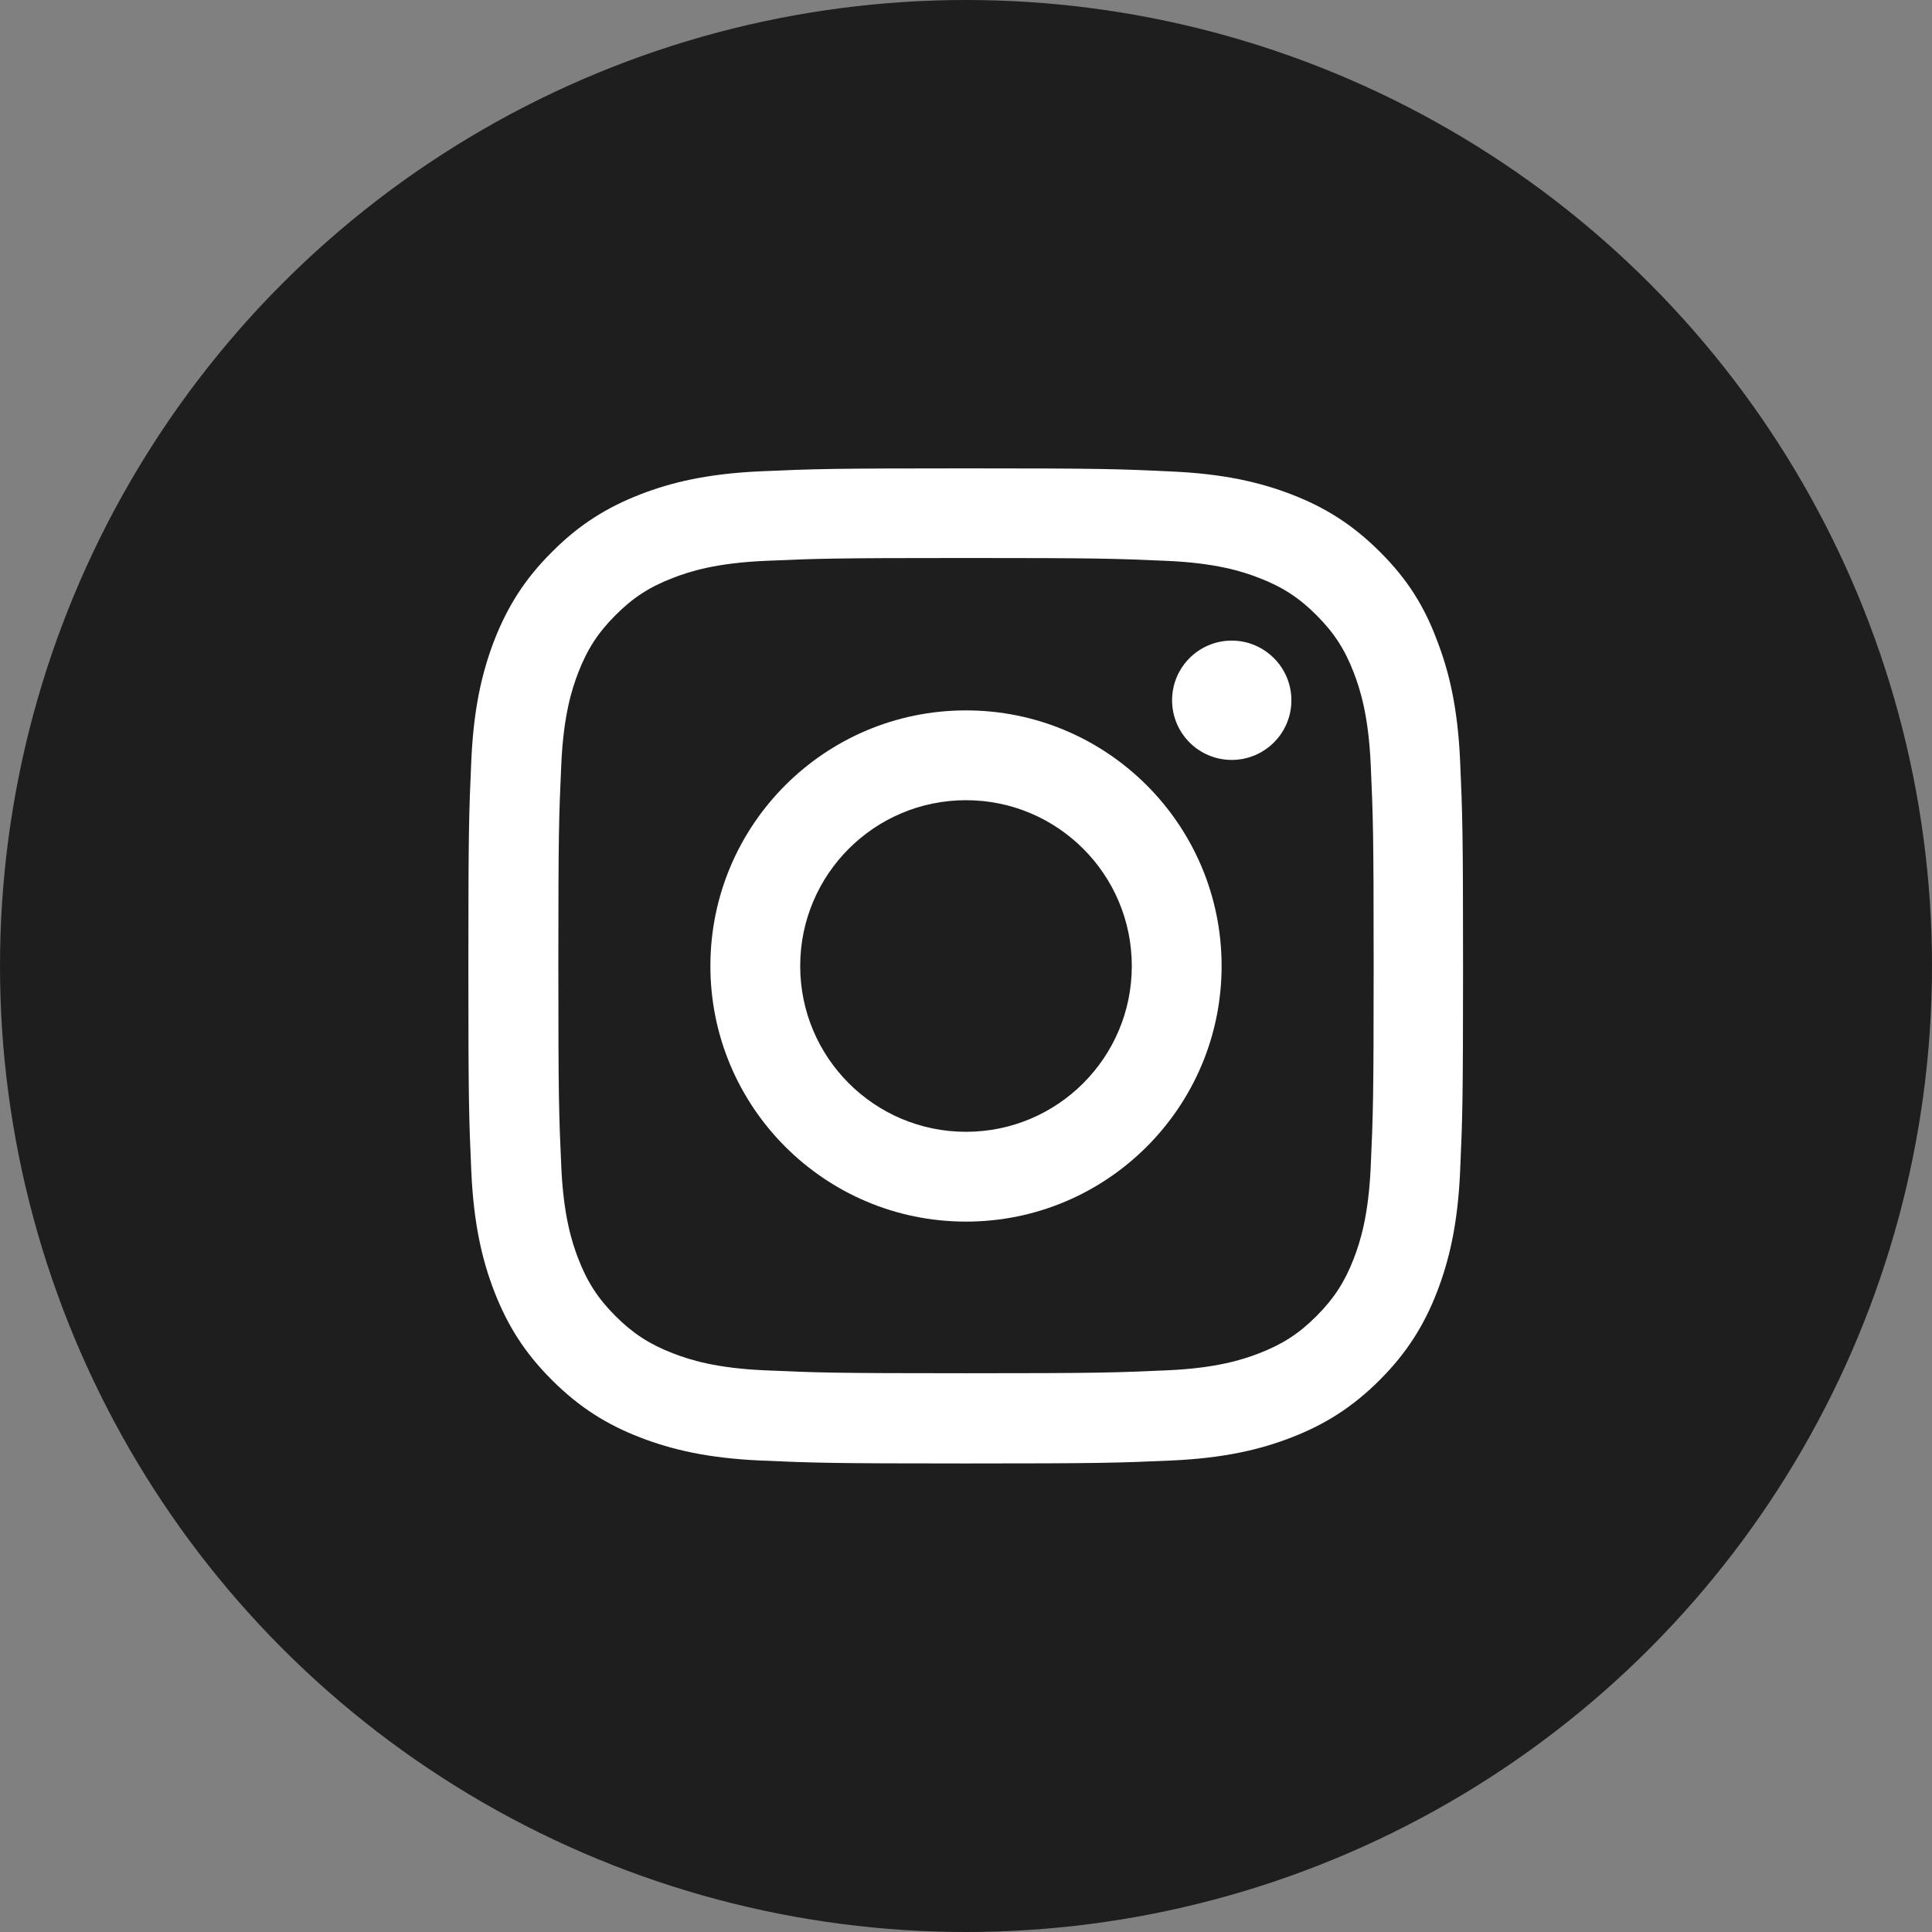
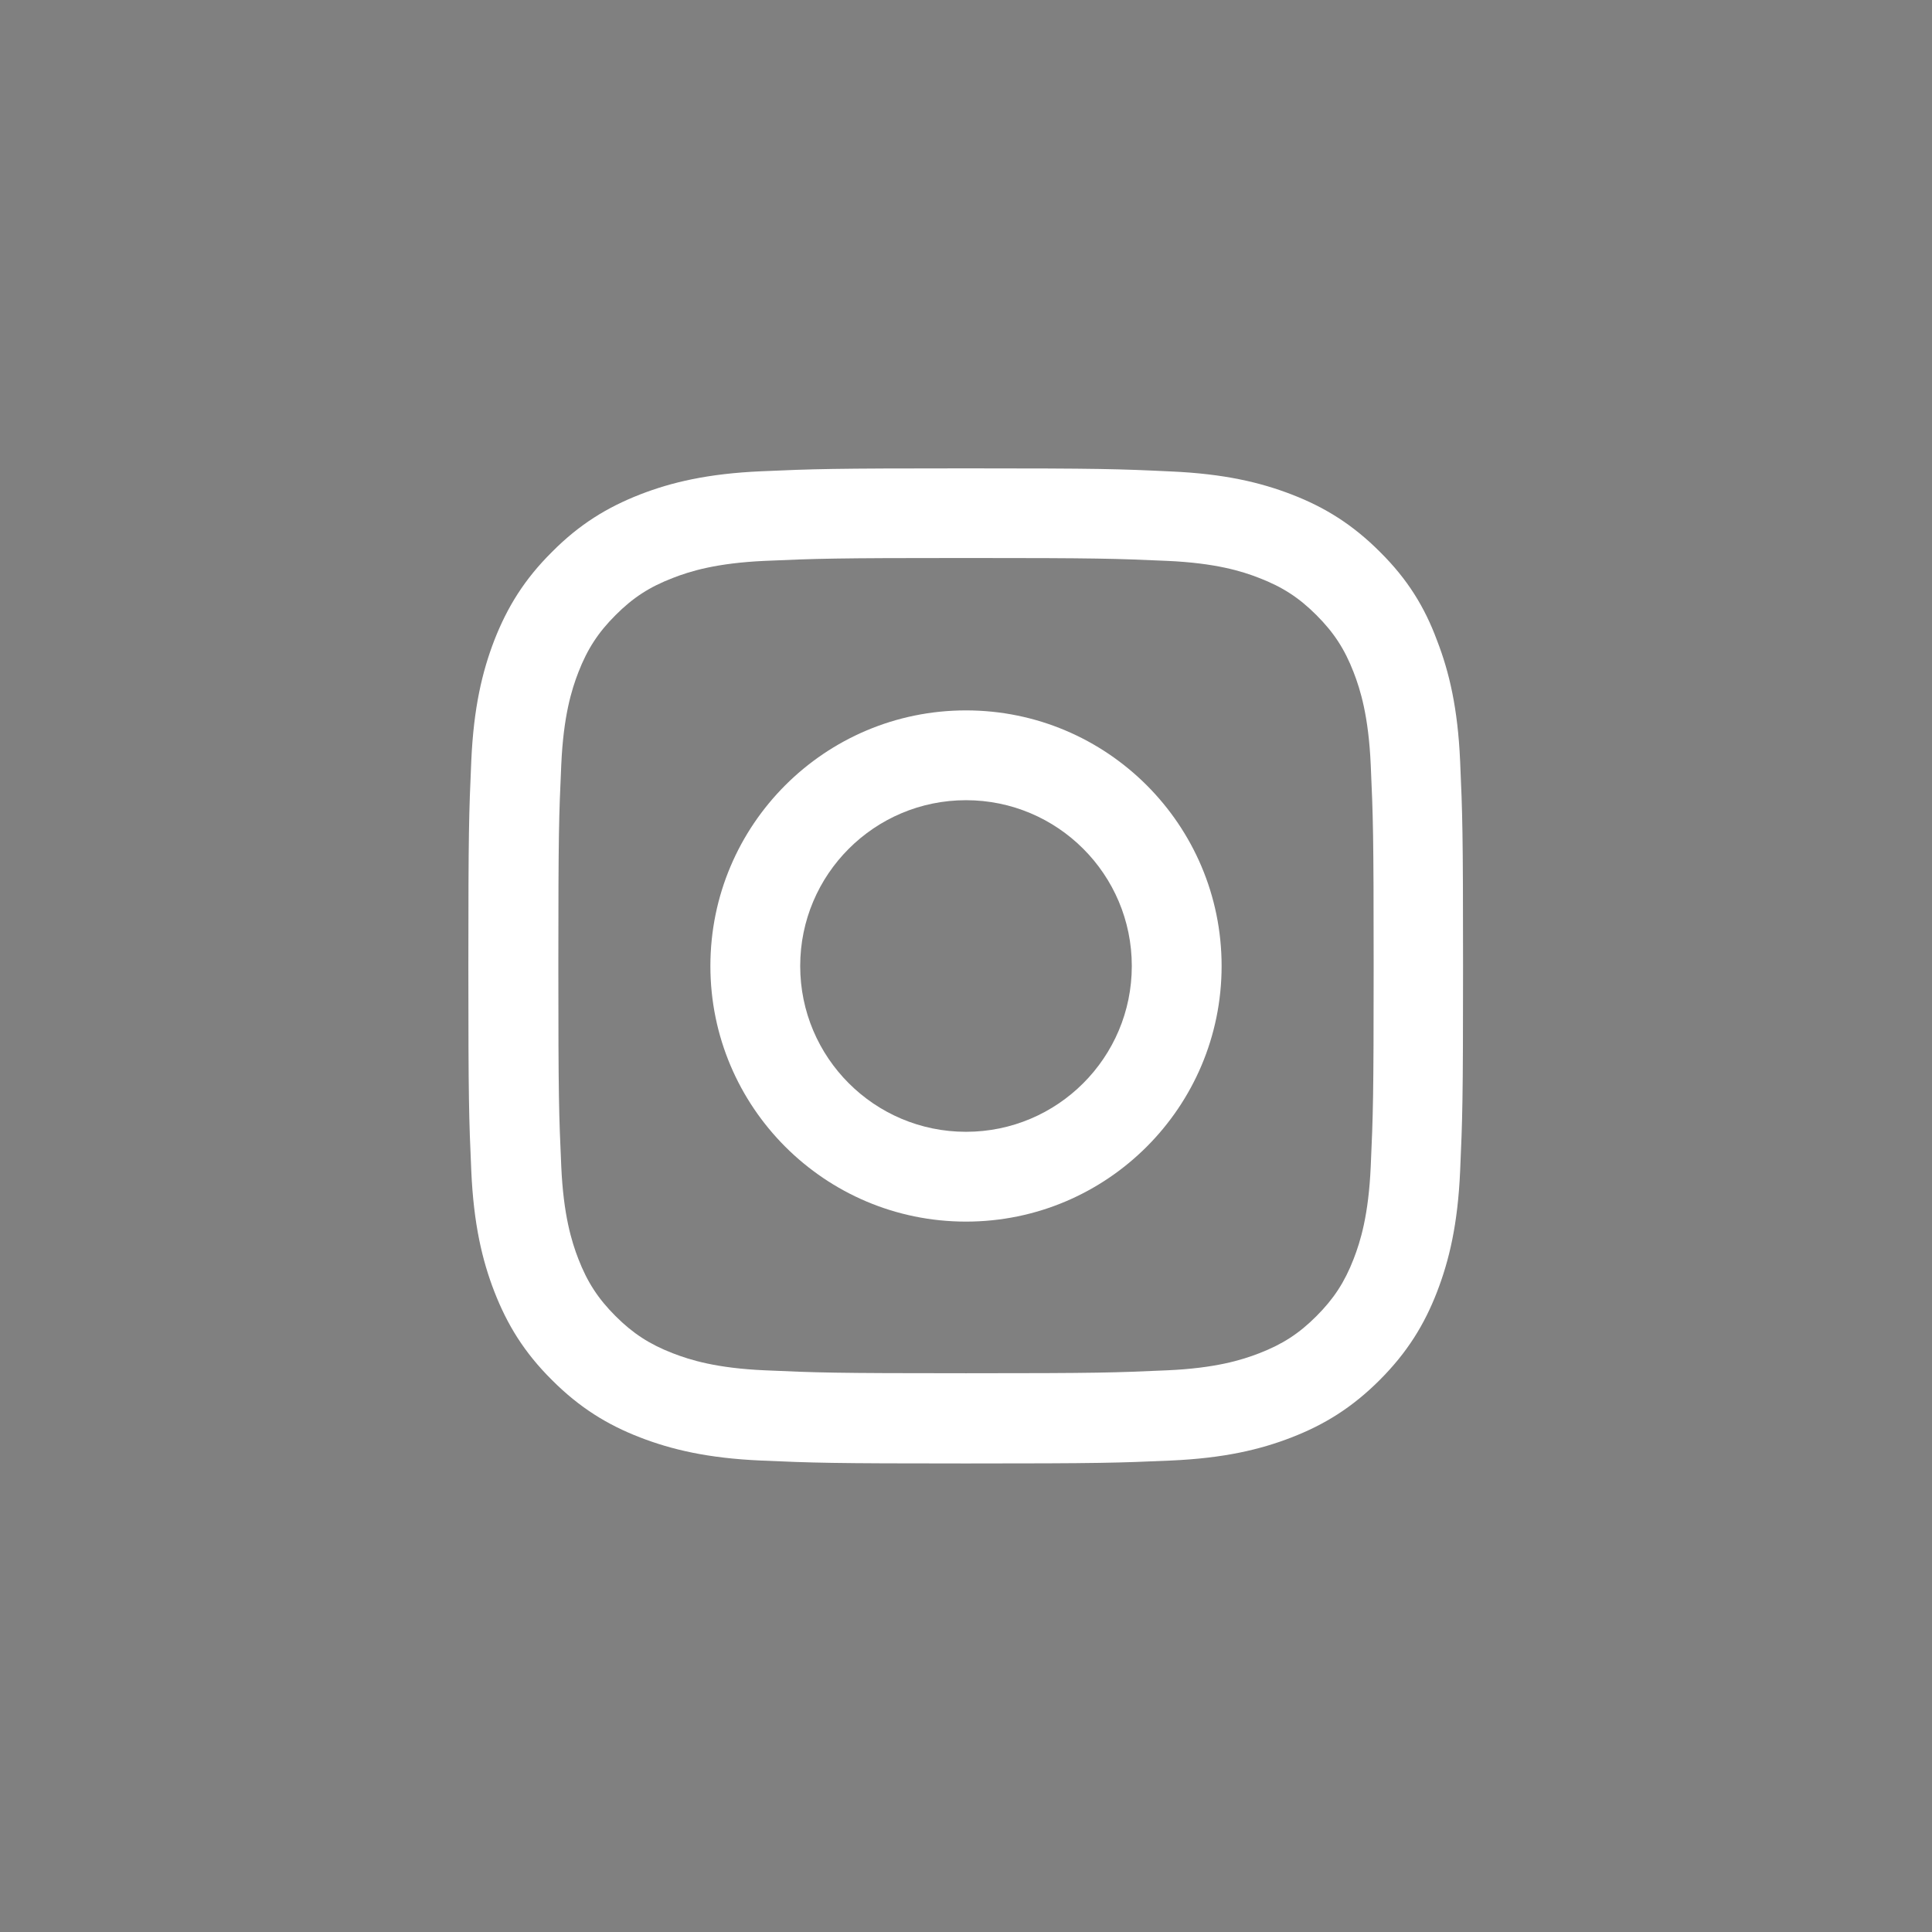
<svg xmlns="http://www.w3.org/2000/svg" width="33" height="33" viewBox="0 0 33 33" fill="none">
  <rect x="0" y="0" width="33" height="33" fill="#808080" stroke="none" />
-   <circle cx="16.5" cy="16.5" r="16.5" fill="#1E1E1E" />
  <g clip-path="url(#clip0_366_422)">
    <path d="M16.5 9.531C18.771 9.531 19.04 9.541 19.933 9.58C20.763 9.617 21.212 9.756 21.51 9.873C21.905 10.025 22.191 10.211 22.486 10.507C22.785 10.806 22.968 11.088 23.121 11.483C23.237 11.782 23.376 12.233 23.413 13.06C23.453 13.957 23.463 14.226 23.463 16.493C23.463 18.765 23.453 19.033 23.413 19.927C23.376 20.757 23.237 21.205 23.121 21.504C22.968 21.899 22.782 22.184 22.486 22.48C22.188 22.779 21.905 22.961 21.51 23.114C21.212 23.23 20.76 23.37 19.933 23.406C19.037 23.446 18.768 23.456 16.5 23.456C14.229 23.456 13.96 23.446 13.067 23.406C12.237 23.37 11.789 23.23 11.49 23.114C11.095 22.961 10.809 22.775 10.514 22.48C10.215 22.181 10.032 21.899 9.879 21.504C9.763 21.205 9.624 20.753 9.587 19.927C9.547 19.03 9.537 18.761 9.537 16.493C9.537 14.222 9.547 13.953 9.587 13.06C9.624 12.23 9.763 11.782 9.879 11.483C10.032 11.088 10.218 10.802 10.514 10.507C10.812 10.208 11.095 10.025 11.49 9.873C11.789 9.756 12.24 9.617 13.067 9.58C13.96 9.541 14.229 9.531 16.5 9.531ZM16.5 8C14.192 8 13.903 8.01 12.997 8.05C12.094 8.09 11.473 8.236 10.935 8.445C10.374 8.664 9.899 8.953 9.428 9.428C8.953 9.899 8.664 10.374 8.445 10.932C8.236 11.473 8.09 12.091 8.05 12.994C8.01 13.903 8 14.192 8 16.5C8 18.808 8.01 19.096 8.05 20.003C8.09 20.906 8.236 21.527 8.445 22.065C8.664 22.626 8.953 23.101 9.428 23.572C9.899 24.044 10.374 24.336 10.932 24.552C11.473 24.761 12.091 24.907 12.994 24.947C13.9 24.987 14.189 24.997 16.497 24.997C18.804 24.997 19.093 24.987 20 24.947C20.903 24.907 21.524 24.761 22.061 24.552C22.619 24.336 23.094 24.044 23.566 23.572C24.037 23.101 24.329 22.626 24.545 22.068C24.754 21.527 24.9 20.909 24.94 20.006C24.98 19.1 24.99 18.811 24.99 16.503C24.99 14.196 24.98 13.907 24.94 13C24.9 12.097 24.754 11.476 24.545 10.938C24.336 10.374 24.047 9.899 23.572 9.428C23.101 8.956 22.626 8.664 22.068 8.448C21.527 8.239 20.909 8.093 20.006 8.053C19.096 8.01 18.808 8 16.5 8Z" fill="white" />
    <path d="M16.5 12.134C14.089 12.134 12.134 14.089 12.134 16.5C12.134 18.91 14.089 20.866 16.5 20.866C18.91 20.866 20.866 18.91 20.866 16.5C20.866 14.089 18.91 12.134 16.5 12.134ZM16.5 19.332C14.936 19.332 13.668 18.064 13.668 16.5C13.668 14.936 14.936 13.668 16.5 13.668C18.064 13.668 19.332 14.936 19.332 16.5C19.332 18.064 18.064 19.332 16.5 19.332Z" fill="white" />
-     <path d="M22.058 11.961C22.058 12.526 21.6 12.98 21.039 12.98C20.474 12.98 20.02 12.522 20.02 11.961C20.02 11.397 20.478 10.942 21.039 10.942C21.6 10.942 22.058 11.4 22.058 11.961Z" fill="white" />
  </g>
  <defs>
    <clipPath id="clip0_366_422">
      <rect width="17" height="17" fill="white" transform="translate(8 8)" />
    </clipPath>
  </defs>
</svg>